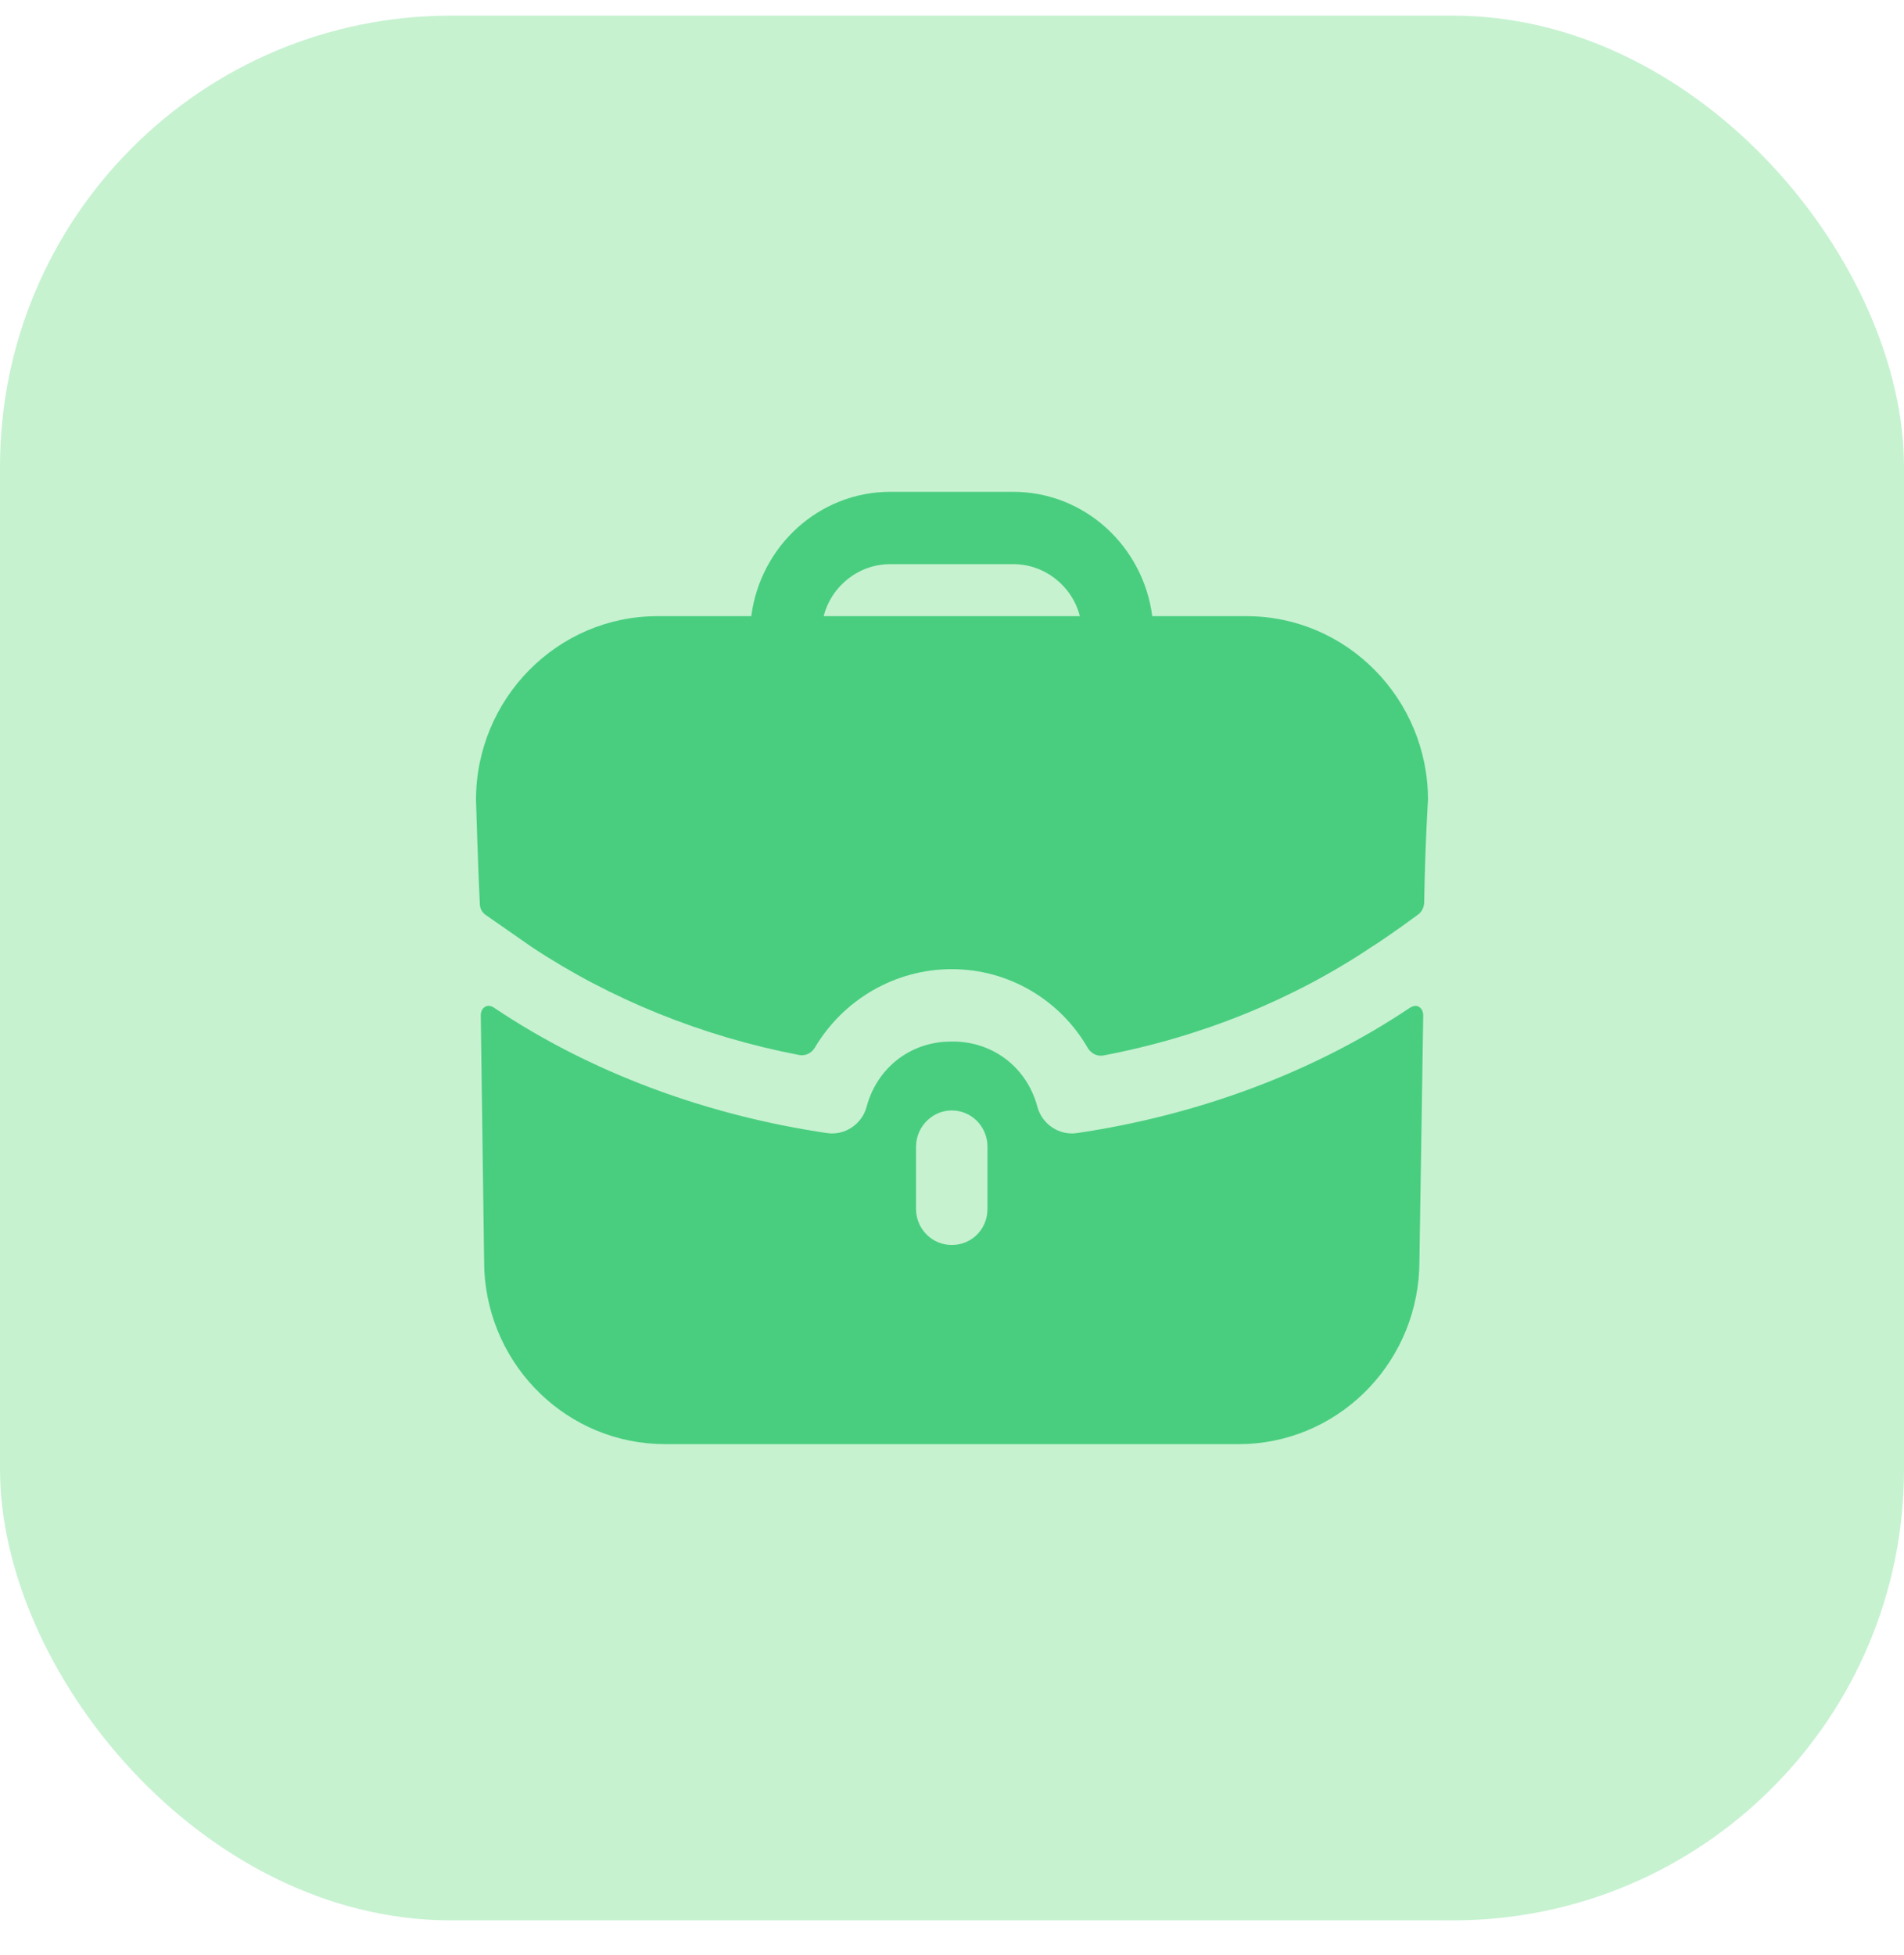
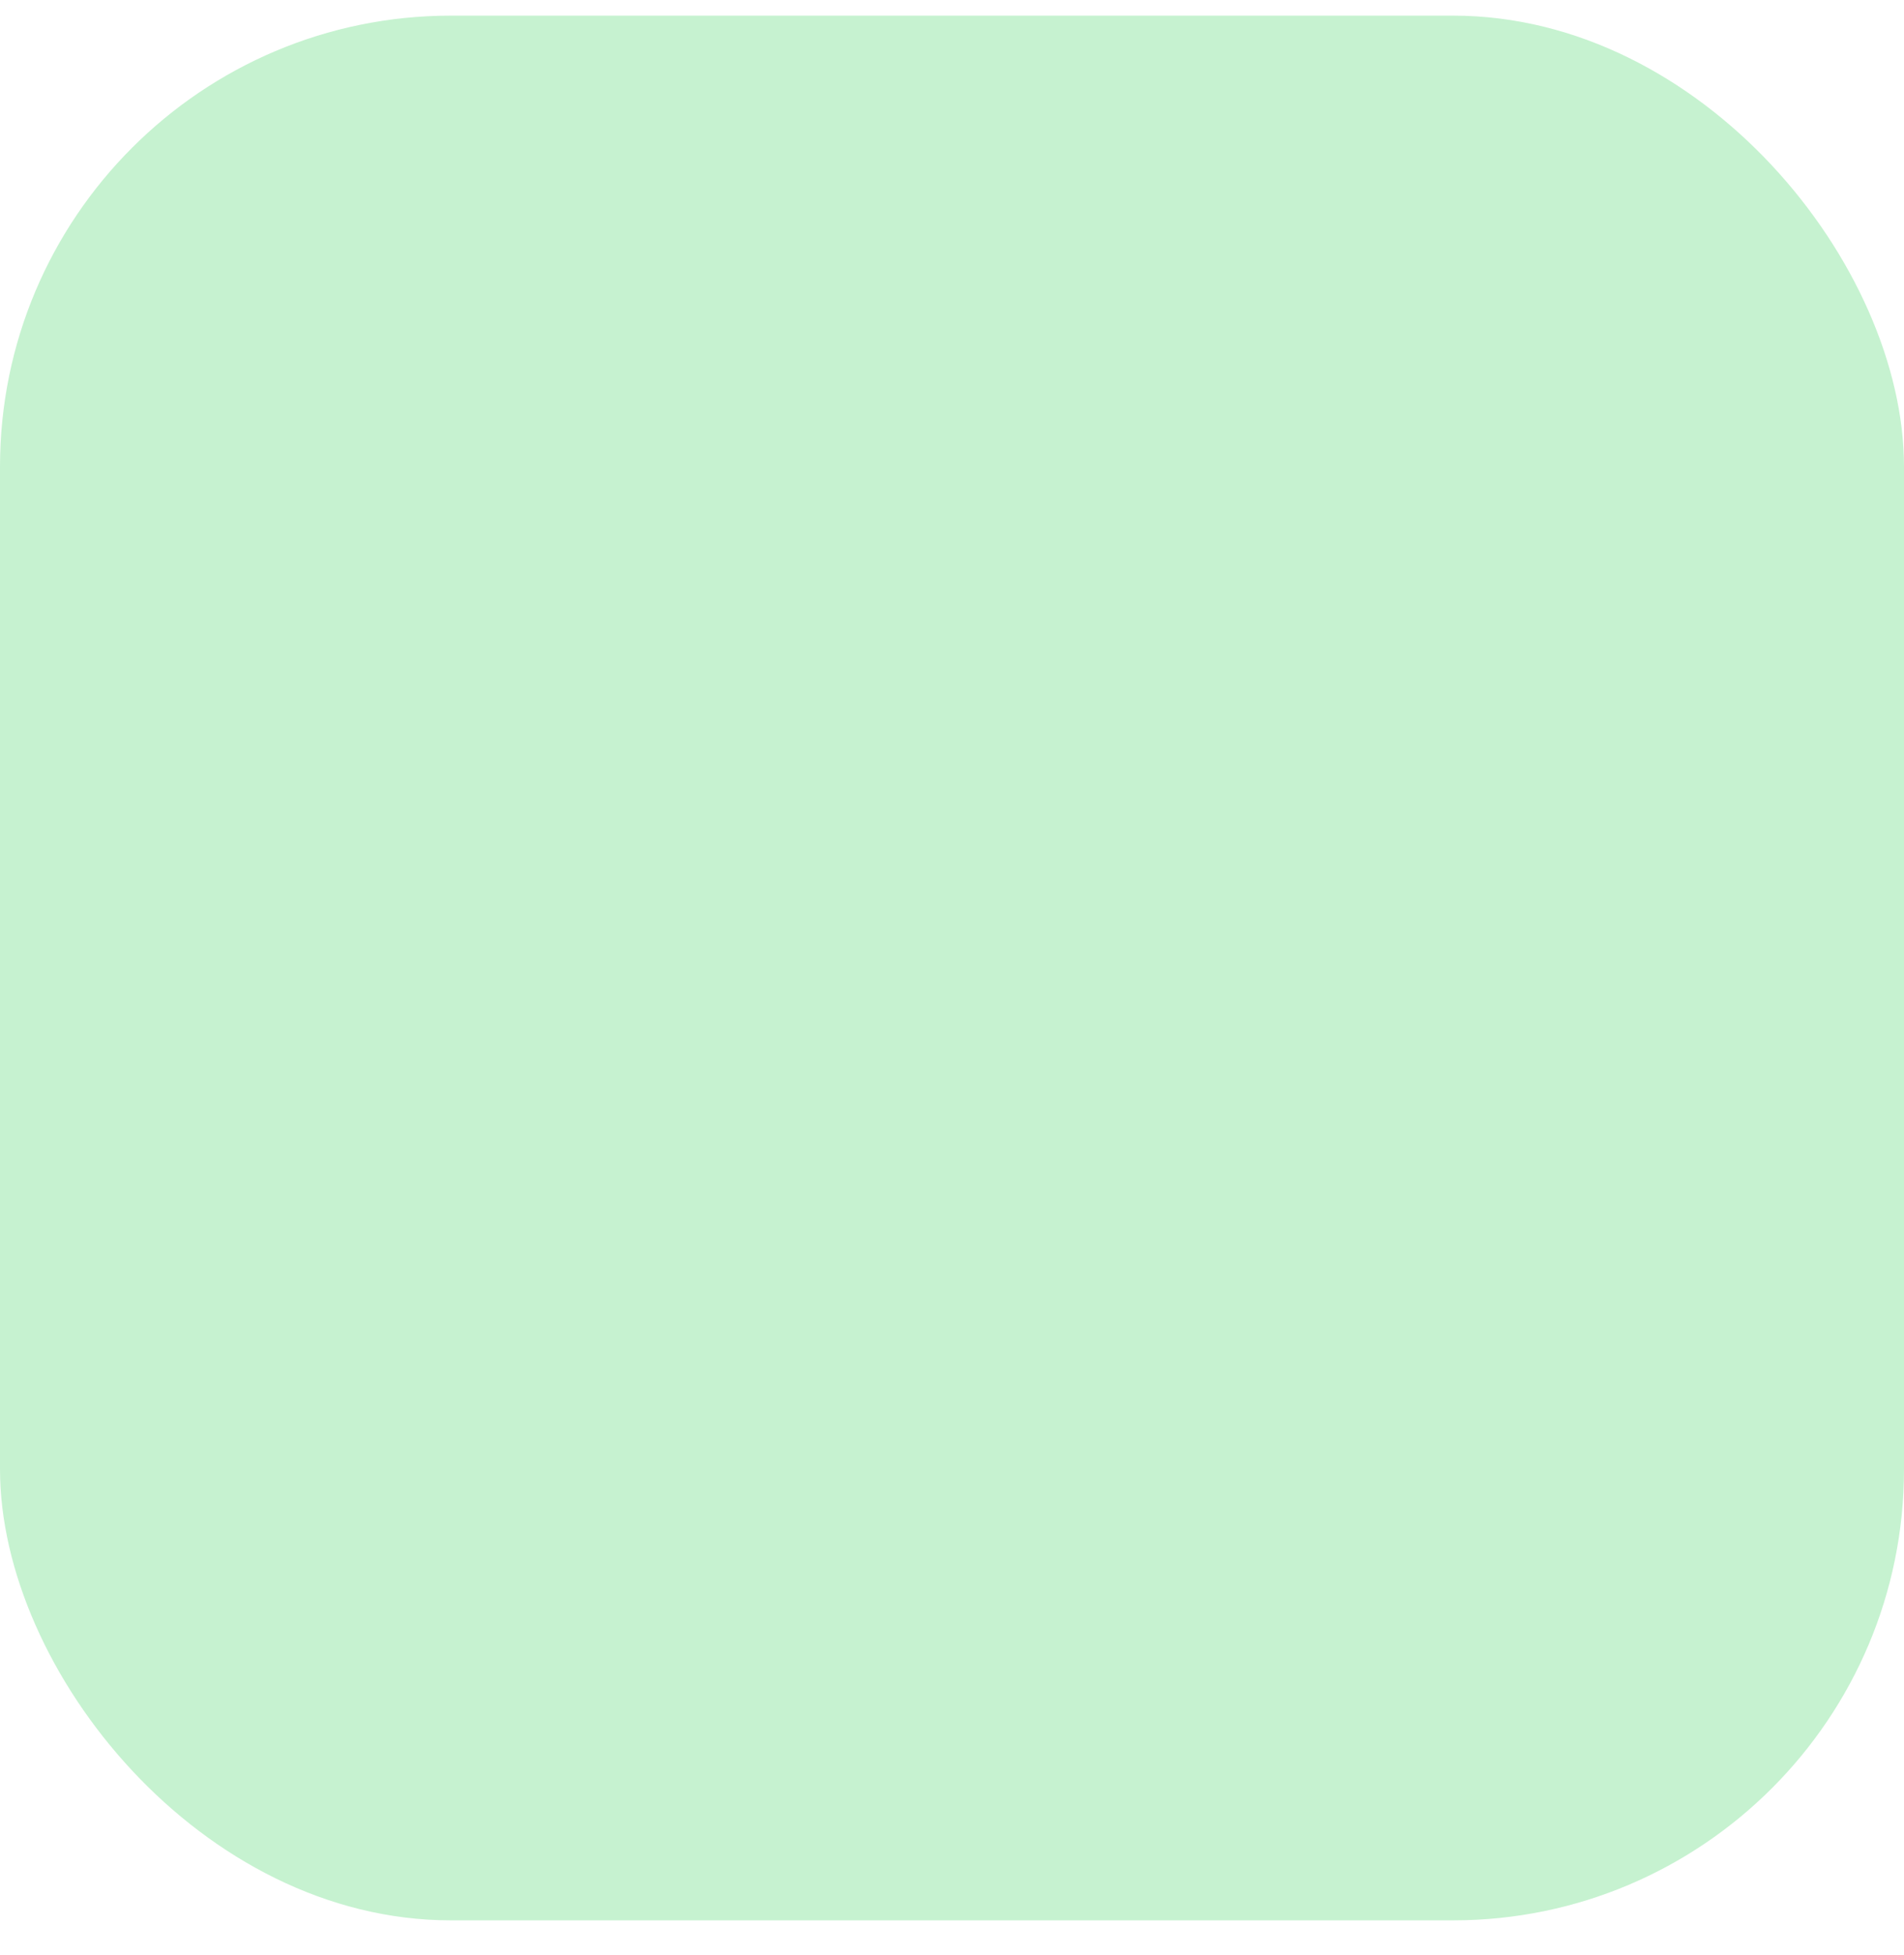
<svg xmlns="http://www.w3.org/2000/svg" width="38" height="39" viewBox="0 0 38 39" fill="none">
  <rect y="0.312" width="38" height="38" rx="9" fill="#C6F2D0" />
-   <path d="M28.319 20.086C28.388 20.125 28.401 20.206 28.404 20.237L28.405 20.25L28.329 25.156C28.329 27.113 26.812 28.709 24.903 28.807L24.717 28.811H13.273C11.34 28.811 9.763 27.277 9.666 25.344L9.662 25.156L9.595 20.25C9.595 20.25 9.595 20.134 9.681 20.086C9.757 20.038 9.852 20.096 9.861 20.105C11.781 21.394 14.091 22.25 16.515 22.607C16.857 22.655 17.199 22.433 17.294 22.087C17.49 21.347 18.095 20.845 18.836 20.785L18.986 20.779H19.014C19.822 20.779 20.497 21.298 20.706 22.087C20.801 22.433 21.143 22.655 21.485 22.607C23.909 22.25 26.219 21.394 28.139 20.105C28.139 20.105 28.158 20.096 28.177 20.086C28.215 20.067 28.272 20.057 28.319 20.086ZM18.995 22.154C18.638 22.154 18.337 22.429 18.289 22.779L18.282 22.876V24.117C18.282 24.521 18.606 24.838 18.995 24.838C19.361 24.838 19.655 24.572 19.702 24.216L19.708 24.117V22.876C19.708 22.481 19.394 22.154 18.995 22.154ZM20.221 9.812C21.647 9.812 22.816 10.899 22.997 12.293H24.879C26.875 12.293 28.5 13.939 28.5 15.959C28.5 15.959 28.443 16.814 28.424 18.005C28.422 18.099 28.376 18.192 28.301 18.247C27.844 18.585 27.426 18.864 27.388 18.883C25.81 19.942 23.977 20.686 22.023 21.057C21.896 21.082 21.771 21.015 21.706 20.902C21.159 19.953 20.136 19.335 18.995 19.335C17.862 19.335 16.83 19.946 16.266 20.896C16.201 21.008 16.077 21.072 15.951 21.048C14.014 20.677 12.18 19.933 10.612 18.893L9.7 18.258C9.624 18.21 9.576 18.123 9.576 18.027C9.548 17.537 9.5 15.959 9.5 15.959C9.5 13.939 11.125 12.293 13.121 12.293H14.994C15.174 10.899 16.343 9.812 17.769 9.812H20.221ZM20.221 11.255H17.769C17.132 11.255 16.59 11.697 16.439 12.293H21.552C21.4 11.697 20.858 11.255 20.221 11.255Z" fill="#49CE7F" />
</svg>